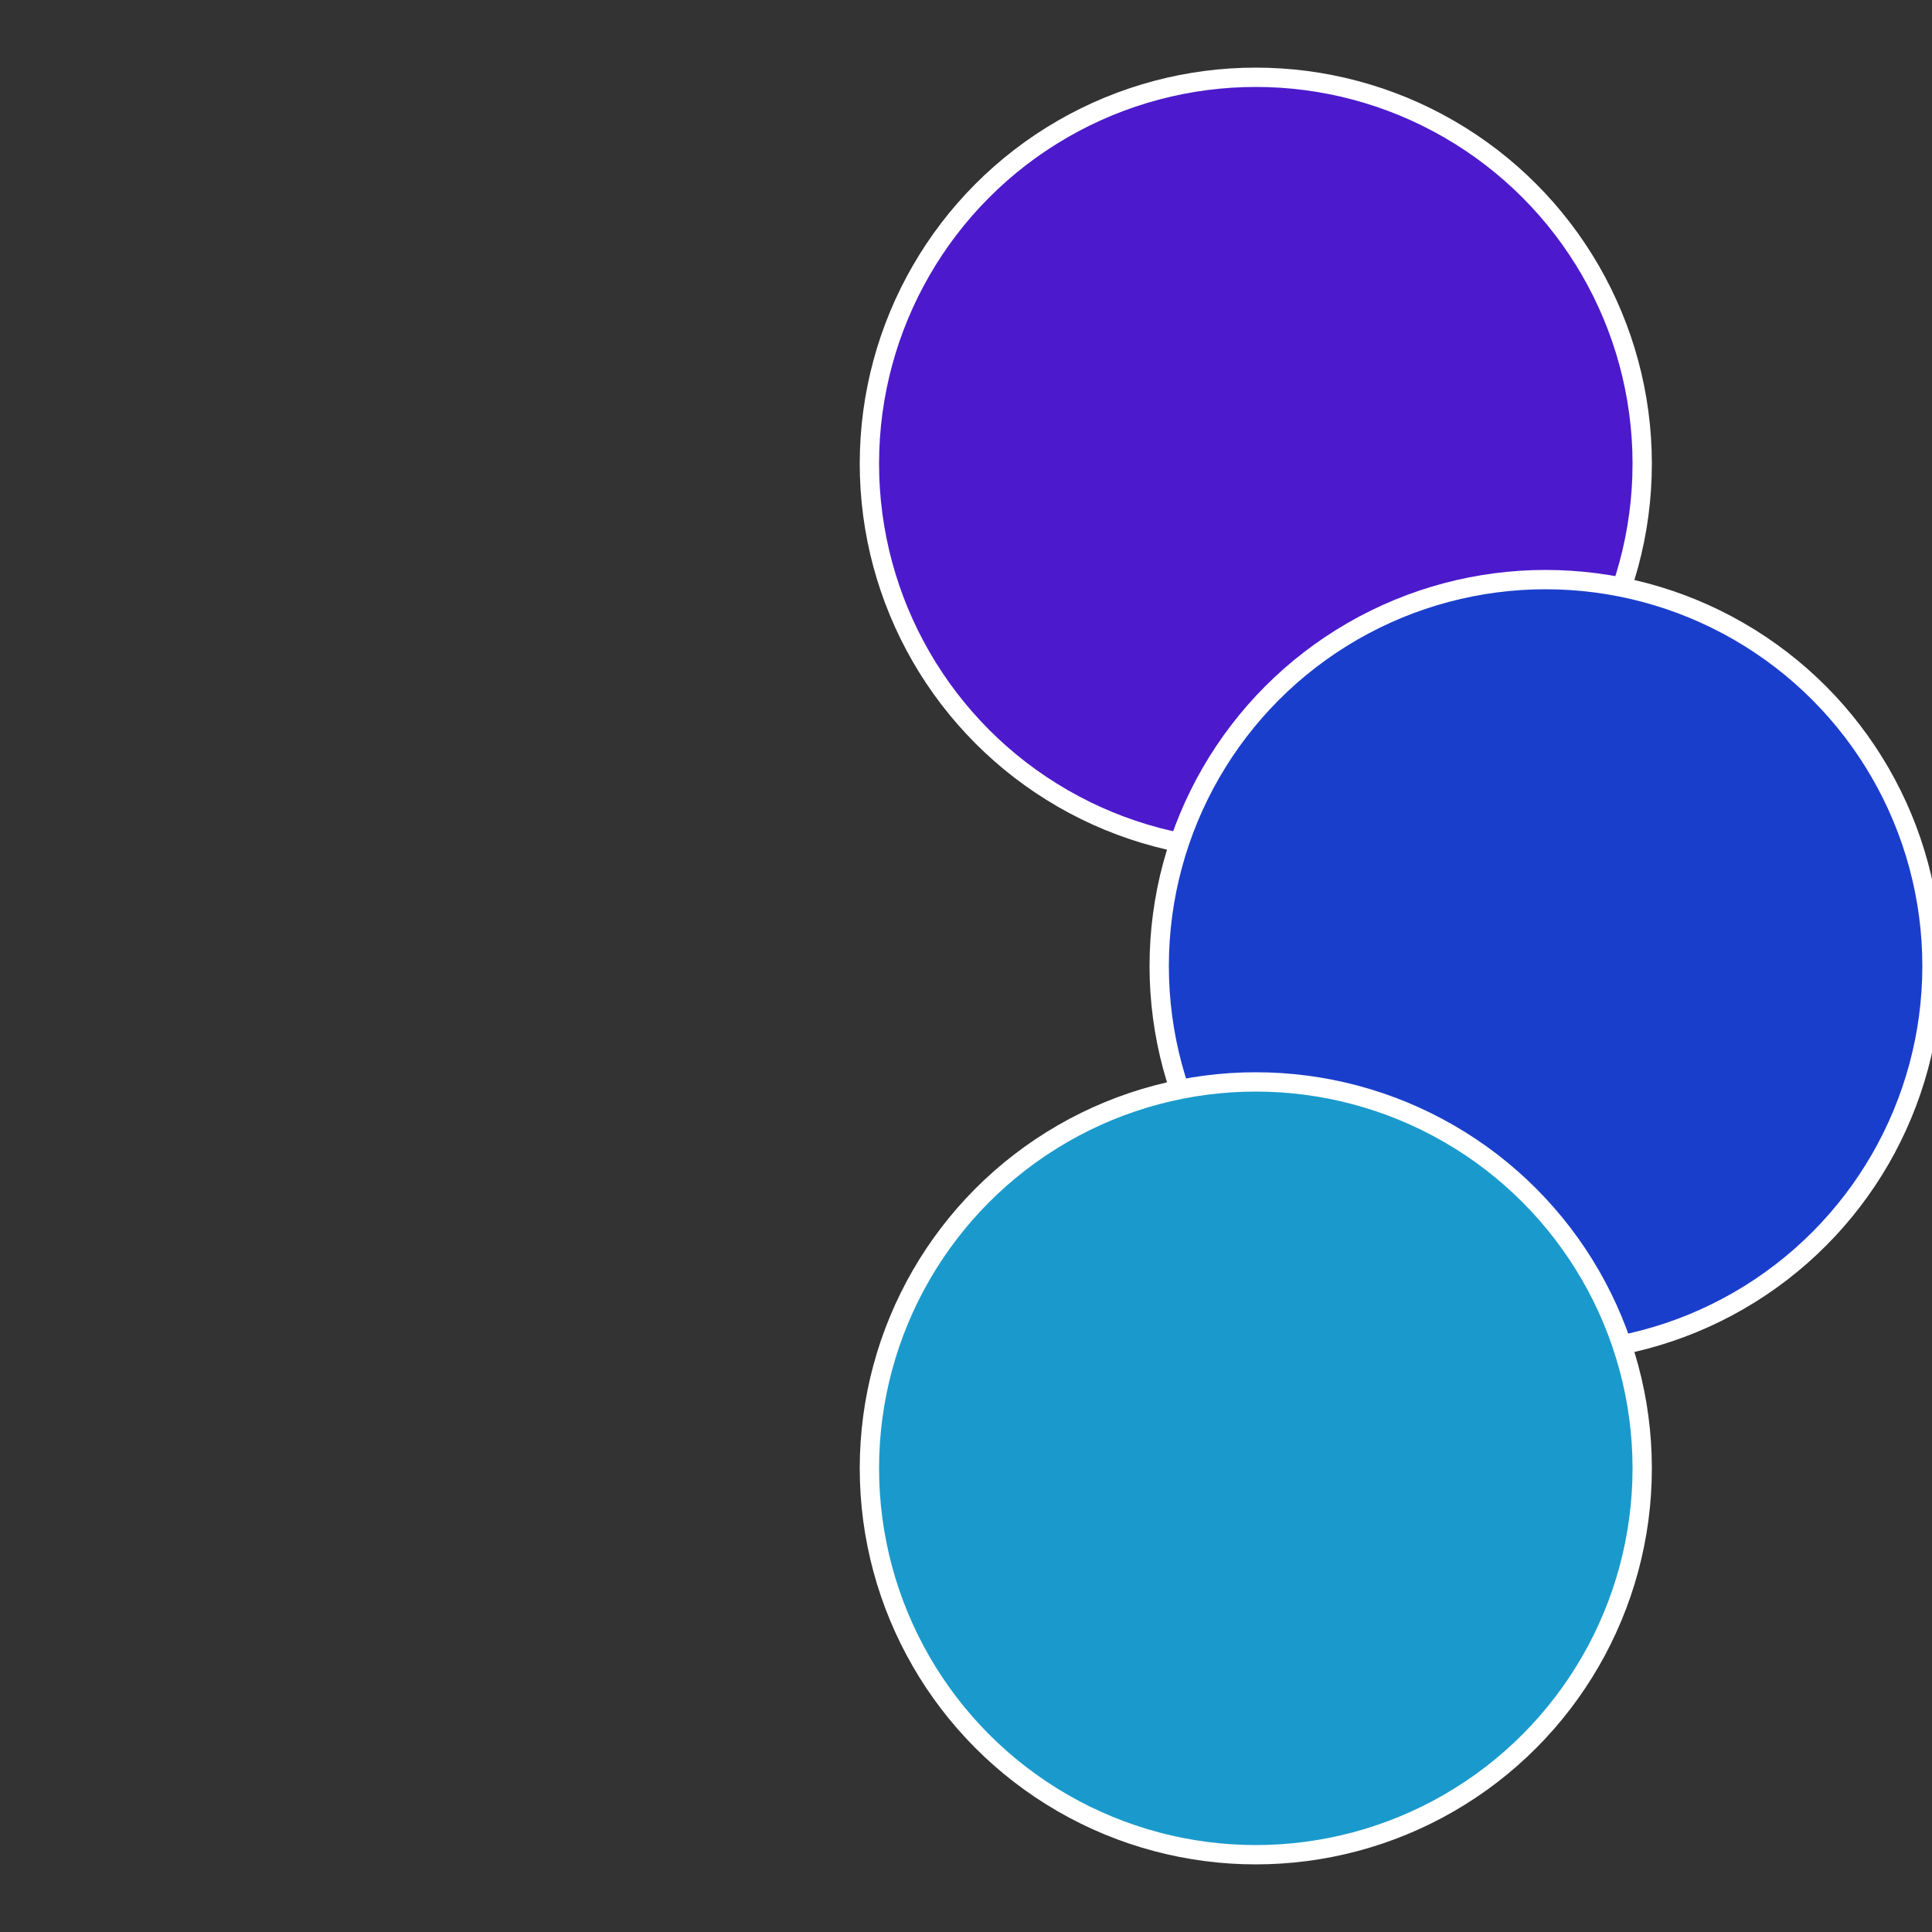
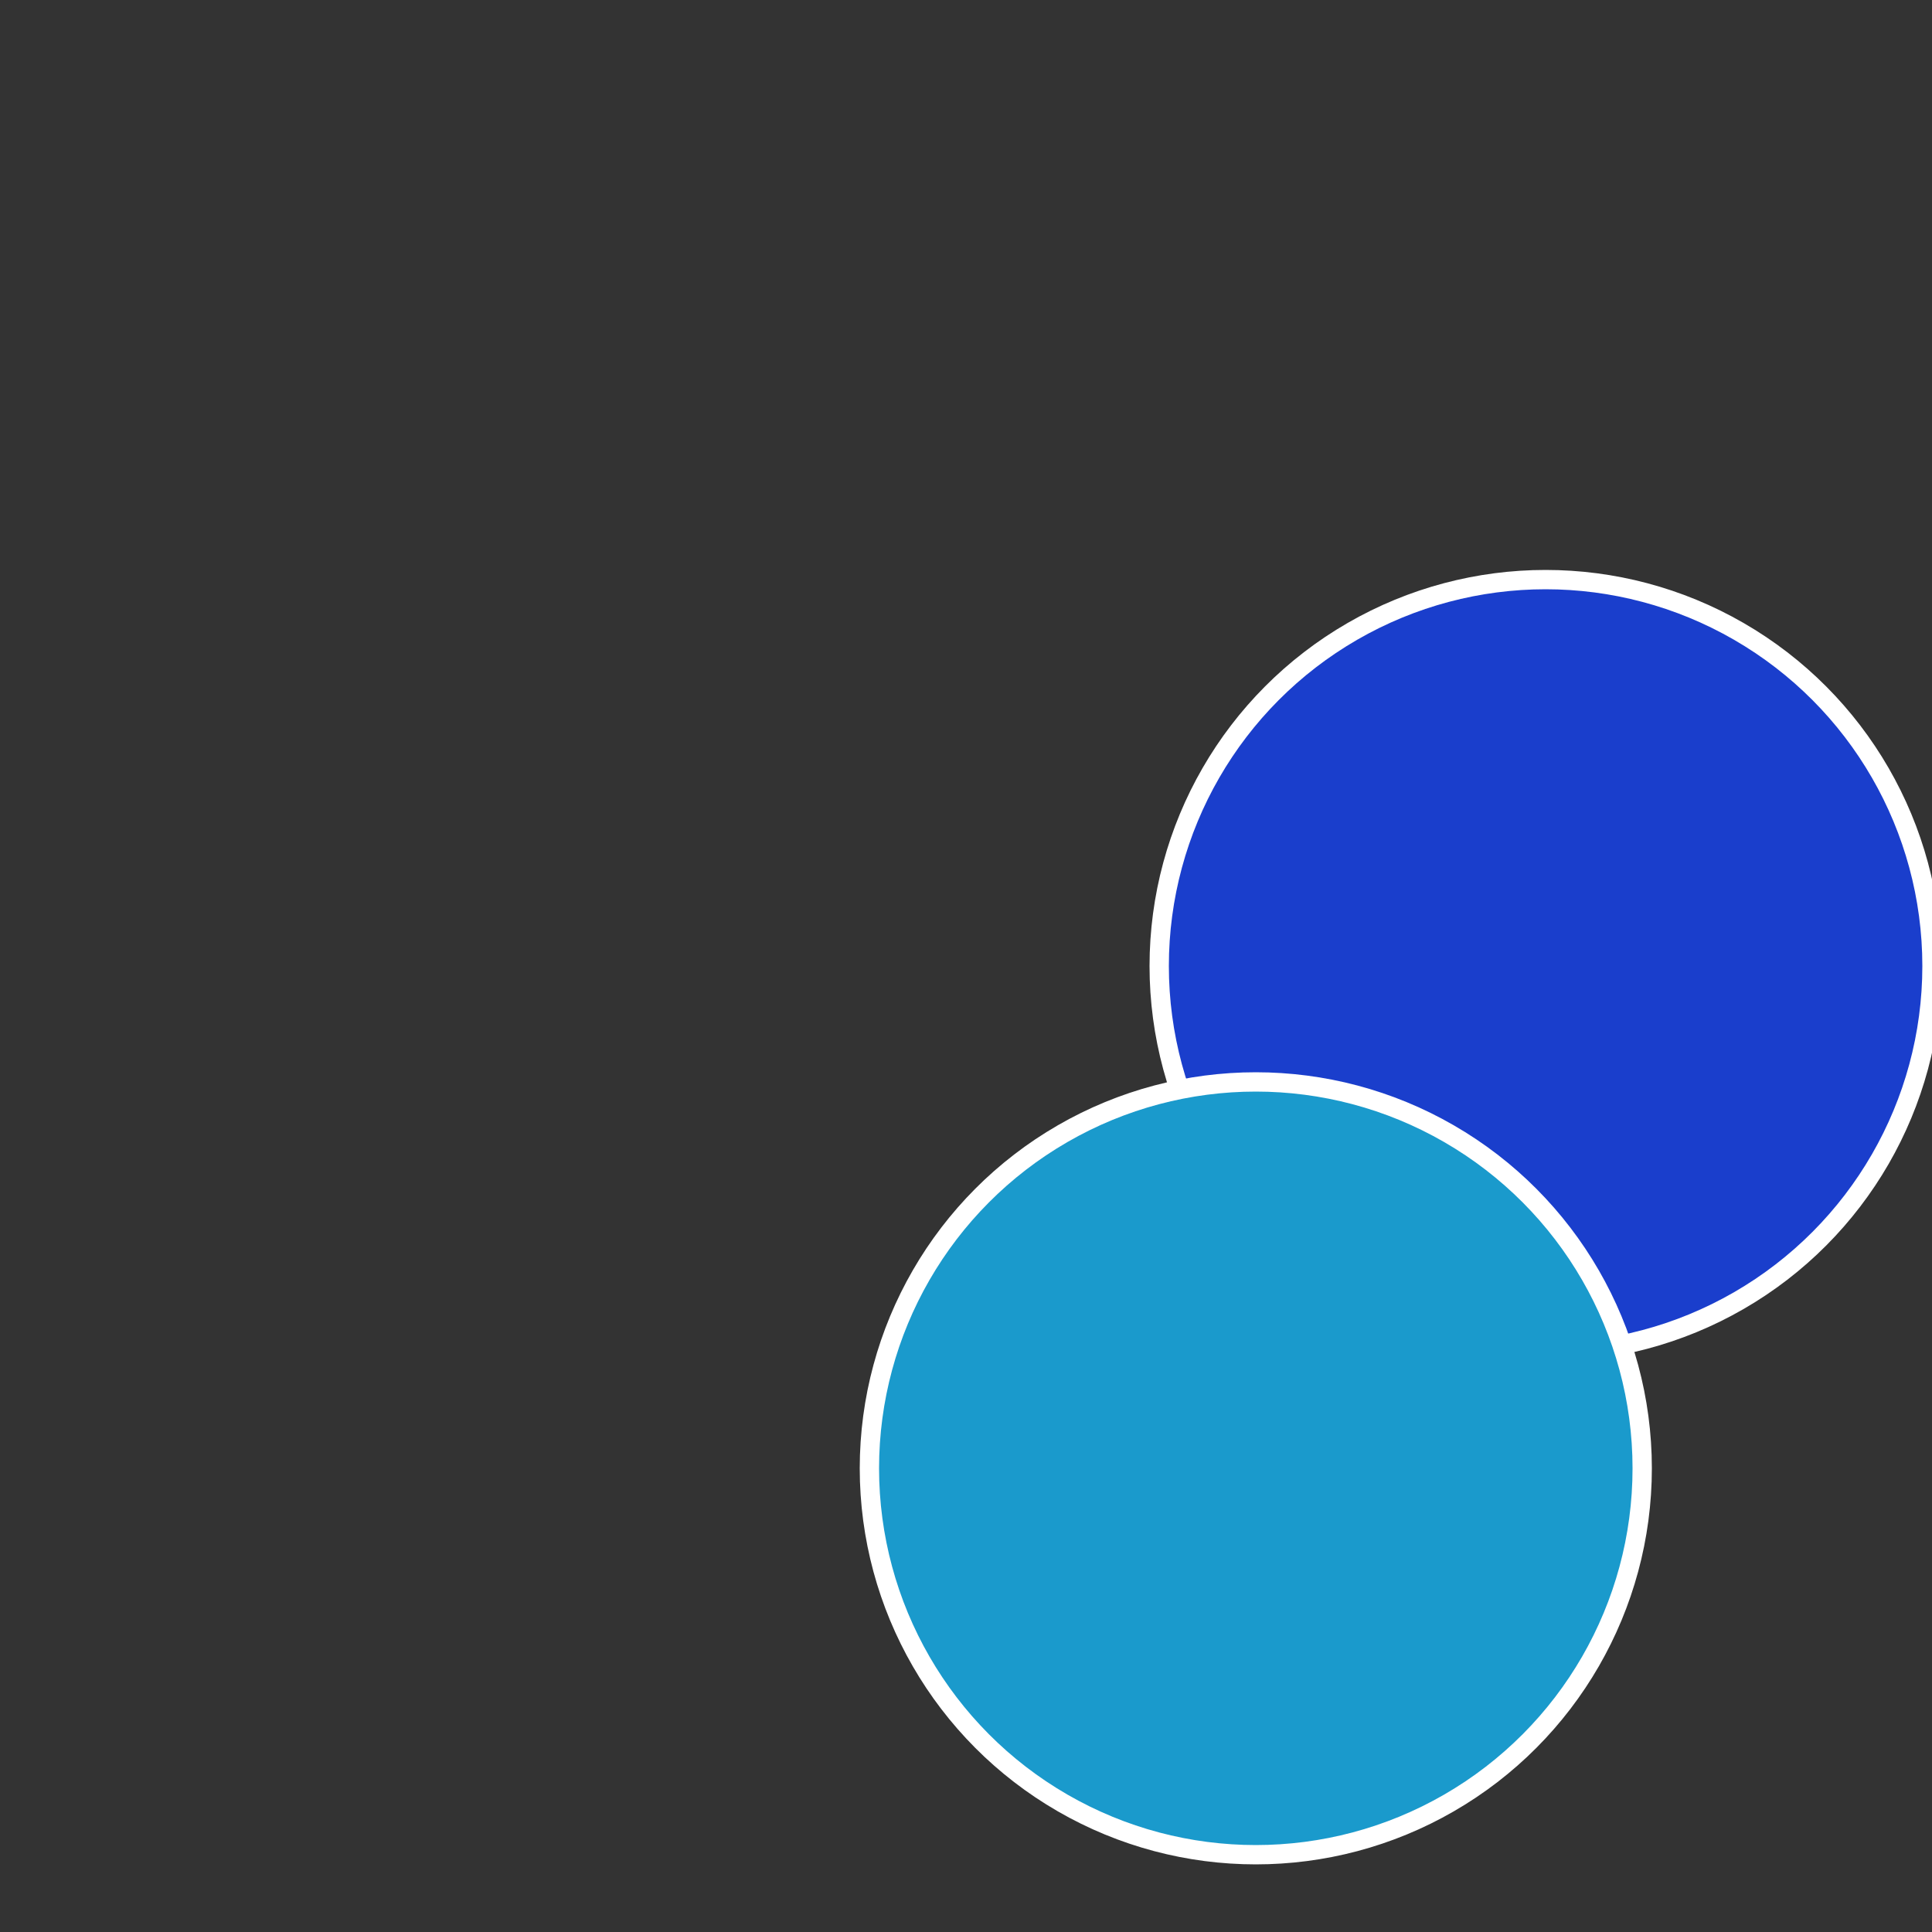
<svg xmlns="http://www.w3.org/2000/svg" width="500" height="500" viewBox="-1 -1 2 2">
  <rect x="-1" y="-1" width="2" height="2" fill="#333333" stroke="none" />
-   <circle cx="0.3" cy="-0.52" r="0.4" fill="#4c1acc" stroke="#fff" stroke-width="1%" />
  <circle cx="0.6" cy="0" r="0.4" fill="#1a3ecc" stroke="#fff" stroke-width="1%" />
  <circle cx="0.3" cy="0.52" r="0.4" fill="#1a9acc" stroke="#fff" stroke-width="1%" />
</svg>